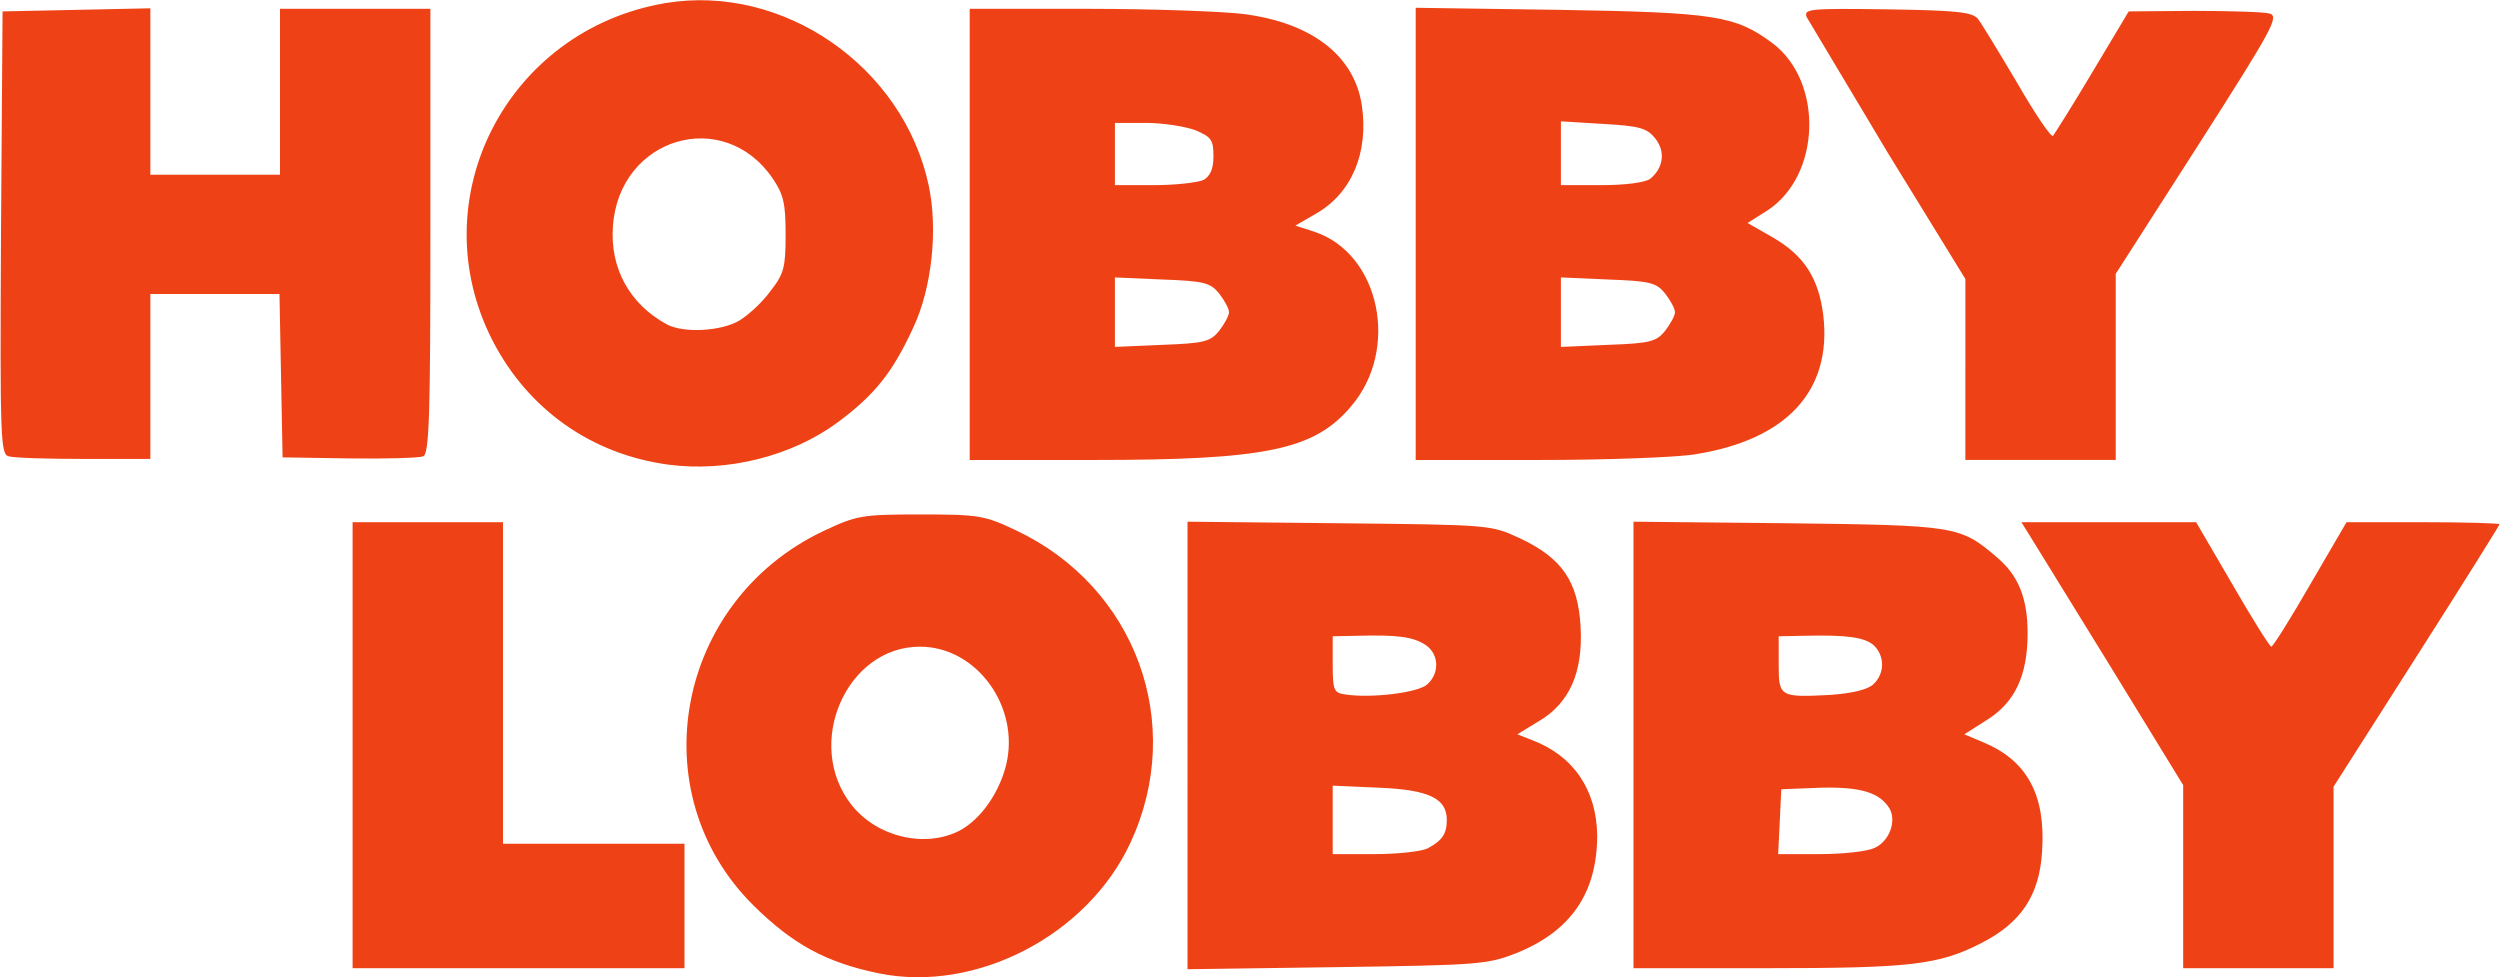
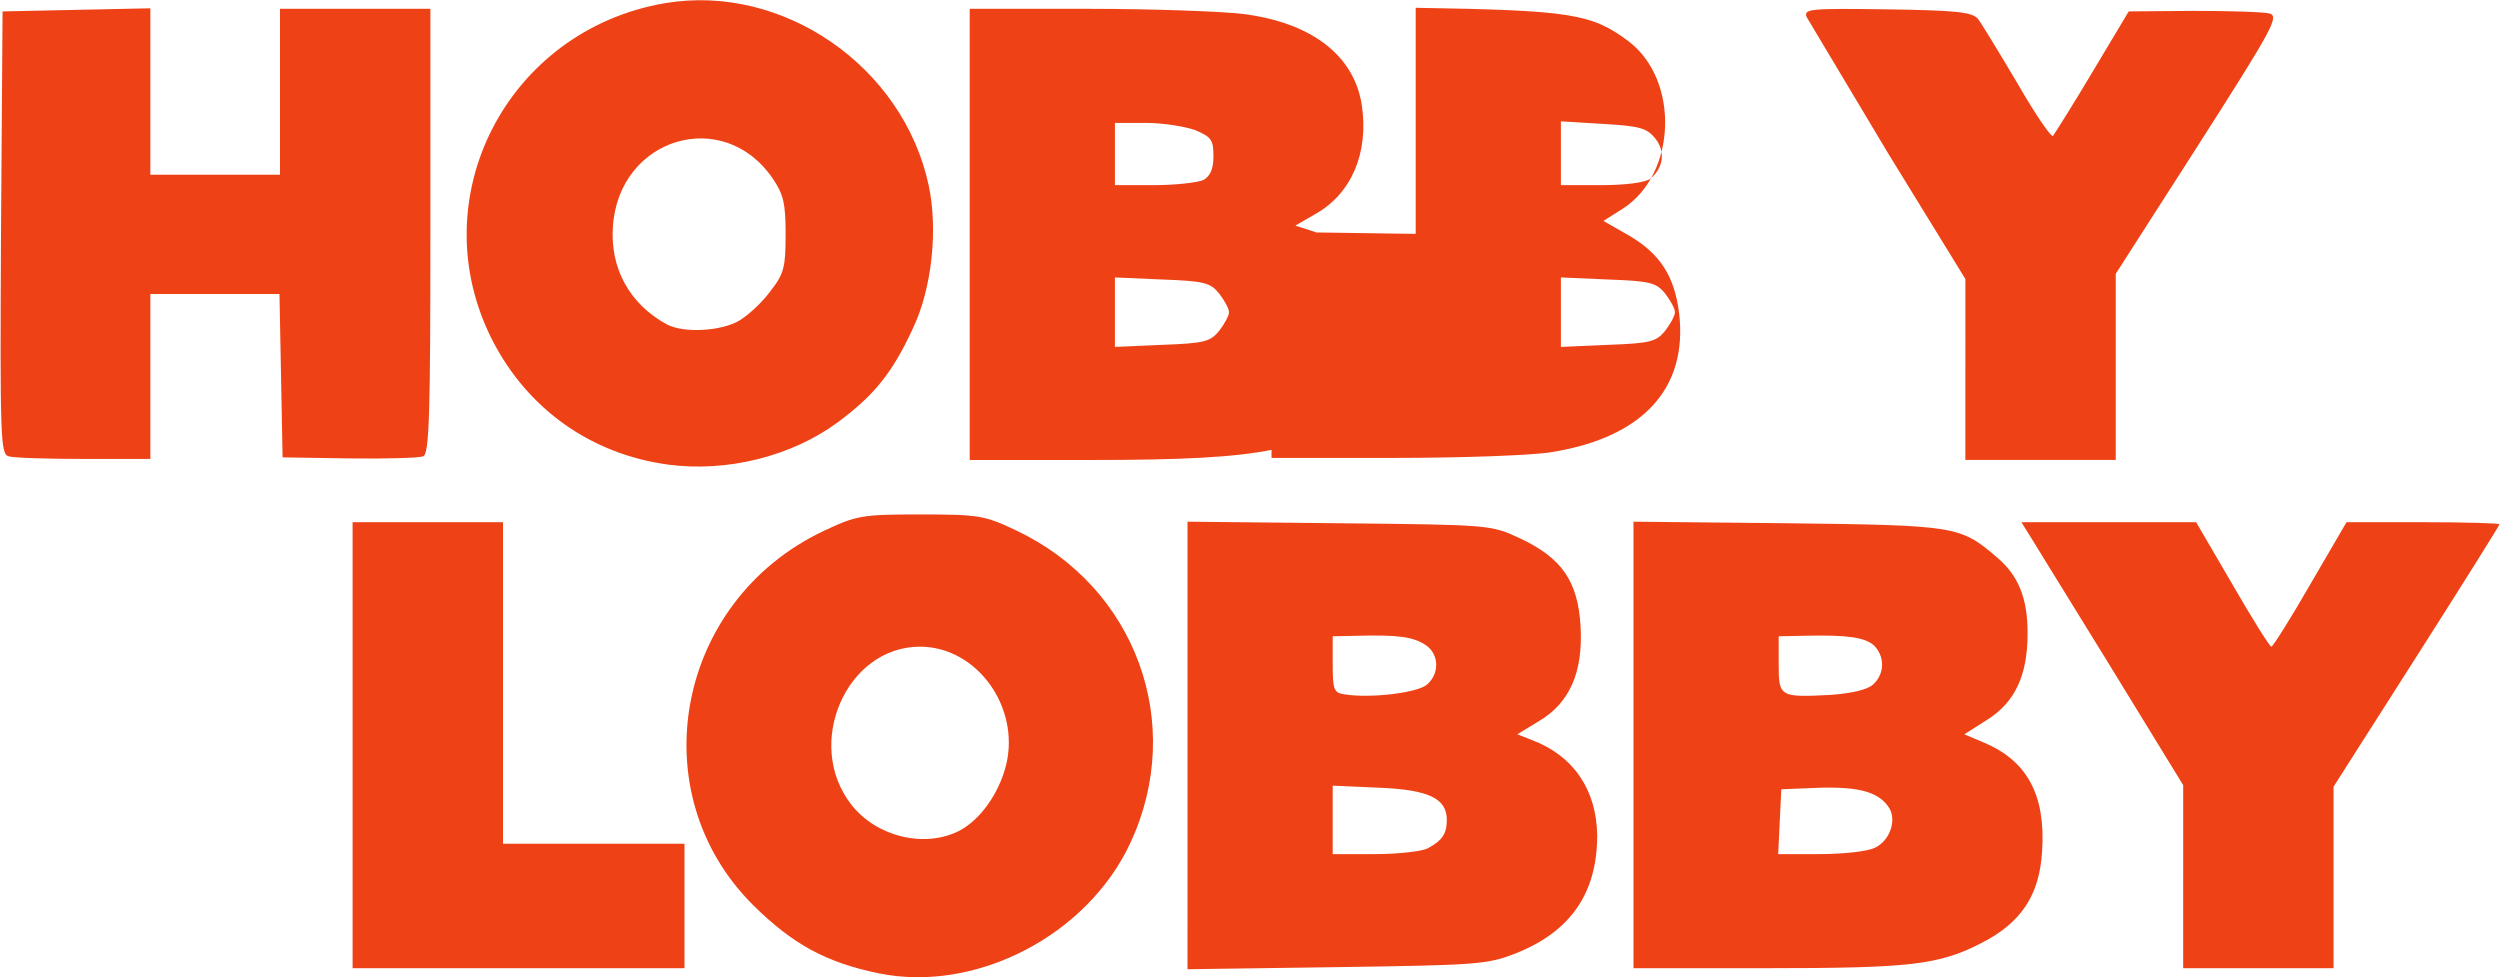
<svg xmlns="http://www.w3.org/2000/svg" viewBox="0 0 2500 977">
-   <path d="M878.96 973.37c-52.89-10.89-86.08-29.04-125.5-67.93-113.57-112.53-77.79-304.4 70.01-374.41 33.19-15.56 37.86-16.59 96.97-16.59 58.6 0 64.3 1.04 95.94 16.08 119.27 56.52 169.57 192.91 114.09 312.18-43.04 92.81-154.54 150.38-251.51 130.67zm80.38-142.61c20.74-10.89 39.41-36.82 46.67-65.34 14.52-58.08-29.04-118.75-86.08-118.75-73.64 0-116.16 97.49-68.45 158.17 25.4 32.14 73.11 43.55 107.86 25.92h0zM352.6 745.2V522.21h150.39v321.52h181.5v124.46H352.6V745.2h0zm834.91 0V521.69l151.94 1.56c150.91 1.56 151.42 1.56 180.46 15.04 42 19.71 58.08 43.04 60.67 88.16 2.59 45.63-10.89 76.75-42 94.9l-21.26 12.96 14.52 5.7c41.49 15.56 64.82 49.78 65.34 95.42 0 57.56-26.45 95.94-80.9 117.72-29.04 11.41-38.37 11.93-179.43 14l-149.35 2.07.01-224.02h0zm240.1 103.19c14.52-7.78 19.19-14.52 19.19-28.52 0-21.26-17.63-30.08-67.42-32.15l-46.67-2.07v68.45h42c22.83 0 46.68-2.6 52.9-5.71h0zm-.52-163.87c12.96-11.41 11.93-31.11-2.07-39.93-12.45-7.78-26.97-9.85-67.42-8.82l-24.89.52v28c0 25.41 1.04 28.52 11.93 30.08 25.93 4.15 73.12-1.55 82.45-9.85h0zm206.4 60.16V521.69l154.54 1.56c167.5 2.07 172.17 2.59 208.47 33.71 21.78 18.15 31.11 40.97 31.11 76.23 0 42-12.45 68.97-40.45 86.6l-22.82 14.52 19.71 8.3c43.04 18.15 61.71 52.38 58.08 108.38-2.59 44.6-21.26 72.08-61.19 92.31-42.52 21.78-71.56 24.89-215.73 24.89h-131.72V744.68h0zm241.14 103.19c15.04-6.74 22.3-27.48 14.52-39.93-9.85-15.56-29.04-21.26-68.97-20.22l-38.89 1.56-1.56 32.67-1.56 32.15h41.49c22.81 0 47.71-2.6 54.97-6.23h0zm-1.56-163.35c11.93-10.89 11.93-28.52.52-39.41-9.33-7.78-25.93-10.37-70.01-9.33l-24.89.52v28c0 32.67 1.04 33.19 51.86 30.6 21.26-1.56 36.82-5.19 42.52-10.38h0zm310.11 192.39v-91.79l-73.12-119.27-80.9-131.2-7.78-12.45h174.76l36.3 62.23c19.71 34.23 37.34 62.23 38.89 62.23s19.19-28 38.89-62.23l36.3-62.23h76.75c42 0 76.23 1.04 76.23 2.07s-37.34 60.67-82.97 132.24l-82.97 130.16v181.5h-150.39v-91.26zM668.42 464.65c-77.27-10.37-140.53-55.49-175.8-123.94-72.6-141.57 14-310.63 172.69-337.59 117.72-19.71 238.03 63.27 263.44 182.54 9.33 44.08 3.11 102.68-15.56 142.09-20.74 45.12-38.89 67.42-75.19 94.38-46.16 34.22-110.99 50.29-169.58 42.52h0zm71.04-144.17c9.33-5.7 23.34-18.67 31.11-29.56 13.48-17.11 15.04-23.85 15.04-56.52 0-31.11-2.07-39.93-12.96-56.01-49.26-72.08-153.5-40.97-159.72 47.71-3.11 42 16.59 77.79 53.41 98.01 16.6 9.34 54.97 7.26 73.12-3.63zM8.78 456.35C.48 454.28-.04 440.27 1 232.84L2.56 11.41l74.16-1.56 73.64-1.56v166.46H280V8.82h150.39v222.47c0 182.54-1.04 222.99-7.26 225.06-3.63 1.56-36.82 2.59-73.64 2.07l-66.9-1.04-1.56-81.42-1.56-81.94H150.36v164.91H84.5c-36.82.01-70.53-1.03-75.72-2.58h0zM969.71 234.4V8.82h118.24c64.82 0 134.83 2.59 155.57 5.19 68.45 8.82 110.46 41.49 118.24 90.75 7.26 48.23-10.37 89.2-46.67 109.42l-19.71 11.41 19.19 6.22c65.34 21.78 85.57 117.72 36.3 174.76-36.82 43.56-85.57 53.41-257.73 53.41H969.71V234.4zm249.43 96.45c5.19-6.74 9.85-15.04 9.85-18.67s-4.67-11.93-9.85-18.67c-8.82-10.89-15.04-12.45-57.04-14l-47.19-2.07v69.49l47.19-2.07c42.01-1.56 48.23-3.12 57.04-14.01zm-15.55-150.9c6.74-4.15 9.85-10.89 9.85-23.85 0-16.08-2.07-19.19-18.15-25.93-9.85-3.63-32.15-7.26-49.26-7.26h-31.11v62.23h39.41c21.25-.01 43.55-2.6 49.26-5.19zm212.1 53.93V7.78l144.16 2.07c155.57 2.59 175.8 5.7 213.14 33.71 50.82 38.89 47.71 132.24-5.7 166.98l-19.71 12.45 25.41 14.52c31.11 18.15 45.63 40.45 50.3 77.79 8.82 75.19-36.3 124.46-128.09 138.98-18.15 3.11-88.68 5.7-156.09 5.7h-123.42v-226.1zm249.43 96.97c5.19-6.74 9.85-15.04 9.85-18.67s-4.67-11.93-9.85-18.67c-8.82-10.89-15.04-12.45-57.04-14l-47.19-2.07v69.49l47.19-2.07c42-1.56 48.23-3.12 57.04-14.01zm-15.04-151.94c13.48-10.89 15.56-27.48 5.19-40.45-8.3-10.37-15.56-12.45-51.86-14.52l-42.52-2.59v63.79h40.45c24.37-.01 43.56-2.6 48.74-6.23h0zm315.3 190.32V279l-77.79-126.53-80.9-135.35c-3.11-8.3 2.59-8.82 80.38-7.78 68.45 1.04 84.53 2.59 90.75 9.33 3.63 4.67 21.26 33.71 39.41 64.3 17.63 30.6 33.71 54.45 35.78 52.89 1.56-2.07 19.71-30.6 39.41-63.79l36.3-60.67 64.82-.52c35.78 0 70.01 1.04 75.71 2.59 10.37 2.59 4.15 14-71.05 131.72l-82.45 128.61v186.17h-150.39v-90.74z" fill="#ee4216" />
+   <path d="M878.96 973.37c-52.89-10.89-86.08-29.04-125.5-67.93-113.57-112.53-77.79-304.4 70.01-374.41 33.19-15.56 37.86-16.59 96.97-16.59 58.6 0 64.3 1.04 95.94 16.08 119.27 56.52 169.57 192.91 114.09 312.18-43.04 92.81-154.54 150.38-251.51 130.67zm80.38-142.61c20.74-10.89 39.41-36.82 46.67-65.34 14.52-58.08-29.04-118.75-86.08-118.75-73.64 0-116.16 97.49-68.45 158.17 25.4 32.14 73.11 43.55 107.86 25.92h0zM352.6 745.2V522.21h150.39v321.52h181.5v124.46H352.6V745.2h0zm834.91 0V521.69l151.94 1.56c150.91 1.56 151.42 1.56 180.46 15.04 42 19.71 58.08 43.04 60.67 88.16 2.59 45.63-10.89 76.75-42 94.9l-21.26 12.96 14.52 5.7c41.49 15.56 64.82 49.78 65.34 95.42 0 57.56-26.45 95.94-80.9 117.72-29.04 11.41-38.37 11.93-179.43 14l-149.35 2.07.01-224.02h0zm240.1 103.19c14.52-7.78 19.19-14.52 19.19-28.52 0-21.26-17.63-30.08-67.42-32.15l-46.67-2.07v68.45h42c22.83 0 46.68-2.6 52.9-5.71h0zm-.52-163.87c12.96-11.41 11.93-31.11-2.07-39.93-12.45-7.78-26.97-9.85-67.42-8.82l-24.89.52v28c0 25.41 1.04 28.52 11.93 30.08 25.93 4.15 73.12-1.55 82.45-9.85h0zm206.4 60.16V521.69l154.54 1.56c167.5 2.07 172.17 2.59 208.47 33.71 21.78 18.15 31.11 40.97 31.11 76.23 0 42-12.45 68.97-40.45 86.6l-22.82 14.52 19.71 8.3c43.04 18.15 61.71 52.38 58.08 108.38-2.59 44.6-21.26 72.08-61.19 92.31-42.52 21.78-71.56 24.89-215.73 24.89h-131.72V744.68h0zm241.14 103.19c15.04-6.74 22.3-27.48 14.52-39.93-9.85-15.56-29.04-21.26-68.97-20.22l-38.89 1.56-1.56 32.67-1.56 32.15h41.49c22.81 0 47.71-2.6 54.97-6.23h0zm-1.56-163.35c11.93-10.89 11.93-28.52.52-39.41-9.33-7.78-25.93-10.37-70.01-9.33l-24.89.52v28c0 32.67 1.04 33.19 51.86 30.6 21.26-1.56 36.82-5.19 42.52-10.38h0zm310.11 192.39v-91.79l-73.12-119.27-80.9-131.2-7.78-12.45h174.76l36.3 62.23c19.71 34.23 37.34 62.23 38.89 62.23s19.19-28 38.89-62.23l36.3-62.23h76.75c42 0 76.23 1.04 76.23 2.07s-37.34 60.67-82.97 132.24l-82.97 130.16v181.5h-150.39v-91.26zM668.42 464.65c-77.27-10.37-140.53-55.49-175.8-123.94-72.6-141.57 14-310.63 172.69-337.59 117.72-19.71 238.03 63.27 263.44 182.54 9.33 44.08 3.11 102.68-15.56 142.09-20.74 45.12-38.89 67.42-75.19 94.38-46.16 34.22-110.99 50.29-169.58 42.52h0zm71.04-144.17c9.33-5.7 23.34-18.67 31.11-29.56 13.48-17.11 15.04-23.85 15.04-56.52 0-31.11-2.07-39.93-12.96-56.01-49.26-72.08-153.5-40.97-159.72 47.71-3.11 42 16.59 77.79 53.41 98.01 16.6 9.34 54.97 7.26 73.12-3.63zM8.78 456.35C.48 454.28-.04 440.27 1 232.84L2.56 11.41l74.16-1.56 73.64-1.56v166.46H280V8.82h150.39v222.47c0 182.54-1.04 222.99-7.26 225.06-3.63 1.56-36.82 2.59-73.64 2.07l-66.9-1.04-1.56-81.42-1.56-81.94H150.36v164.91H84.5c-36.82.01-70.53-1.03-75.72-2.58h0zM969.71 234.4V8.82h118.24c64.82 0 134.83 2.59 155.57 5.19 68.45 8.82 110.46 41.49 118.24 90.75 7.26 48.23-10.37 89.2-46.67 109.42l-19.71 11.41 19.19 6.22c65.34 21.78 85.57 117.72 36.3 174.76-36.82 43.56-85.57 53.41-257.73 53.41H969.71V234.4zm249.43 96.45c5.19-6.74 9.85-15.04 9.85-18.67s-4.67-11.93-9.85-18.67c-8.82-10.89-15.04-12.45-57.04-14l-47.19-2.07v69.49l47.19-2.07c42.01-1.56 48.23-3.12 57.04-14.01zm-15.55-150.9c6.74-4.15 9.85-10.89 9.85-23.85 0-16.08-2.07-19.19-18.15-25.93-9.85-3.63-32.15-7.26-49.26-7.26h-31.11v62.23h39.41c21.25-.01 43.55-2.6 49.26-5.19zm212.1 53.93V7.78c155.57 2.59 175.8 5.7 213.14 33.71 50.82 38.89 47.71 132.24-5.7 166.98l-19.71 12.45 25.41 14.52c31.11 18.15 45.63 40.45 50.3 77.79 8.82 75.19-36.3 124.46-128.09 138.98-18.15 3.11-88.68 5.7-156.09 5.7h-123.42v-226.1zm249.43 96.97c5.19-6.74 9.85-15.04 9.85-18.67s-4.67-11.93-9.85-18.67c-8.82-10.89-15.04-12.45-57.04-14l-47.19-2.07v69.49l47.19-2.07c42-1.56 48.23-3.12 57.04-14.01zm-15.04-151.94c13.48-10.89 15.56-27.48 5.19-40.45-8.3-10.37-15.56-12.45-51.86-14.52l-42.52-2.59v63.79h40.45c24.37-.01 43.56-2.6 48.74-6.23h0zm315.3 190.32V279l-77.79-126.53-80.9-135.35c-3.11-8.3 2.59-8.82 80.38-7.78 68.45 1.04 84.53 2.59 90.75 9.33 3.63 4.67 21.26 33.71 39.41 64.3 17.63 30.6 33.71 54.45 35.78 52.89 1.56-2.07 19.71-30.6 39.41-63.79l36.3-60.67 64.82-.52c35.78 0 70.01 1.04 75.71 2.59 10.37 2.59 4.15 14-71.05 131.72l-82.45 128.61v186.17h-150.39v-90.74z" fill="#ee4216" />
</svg>